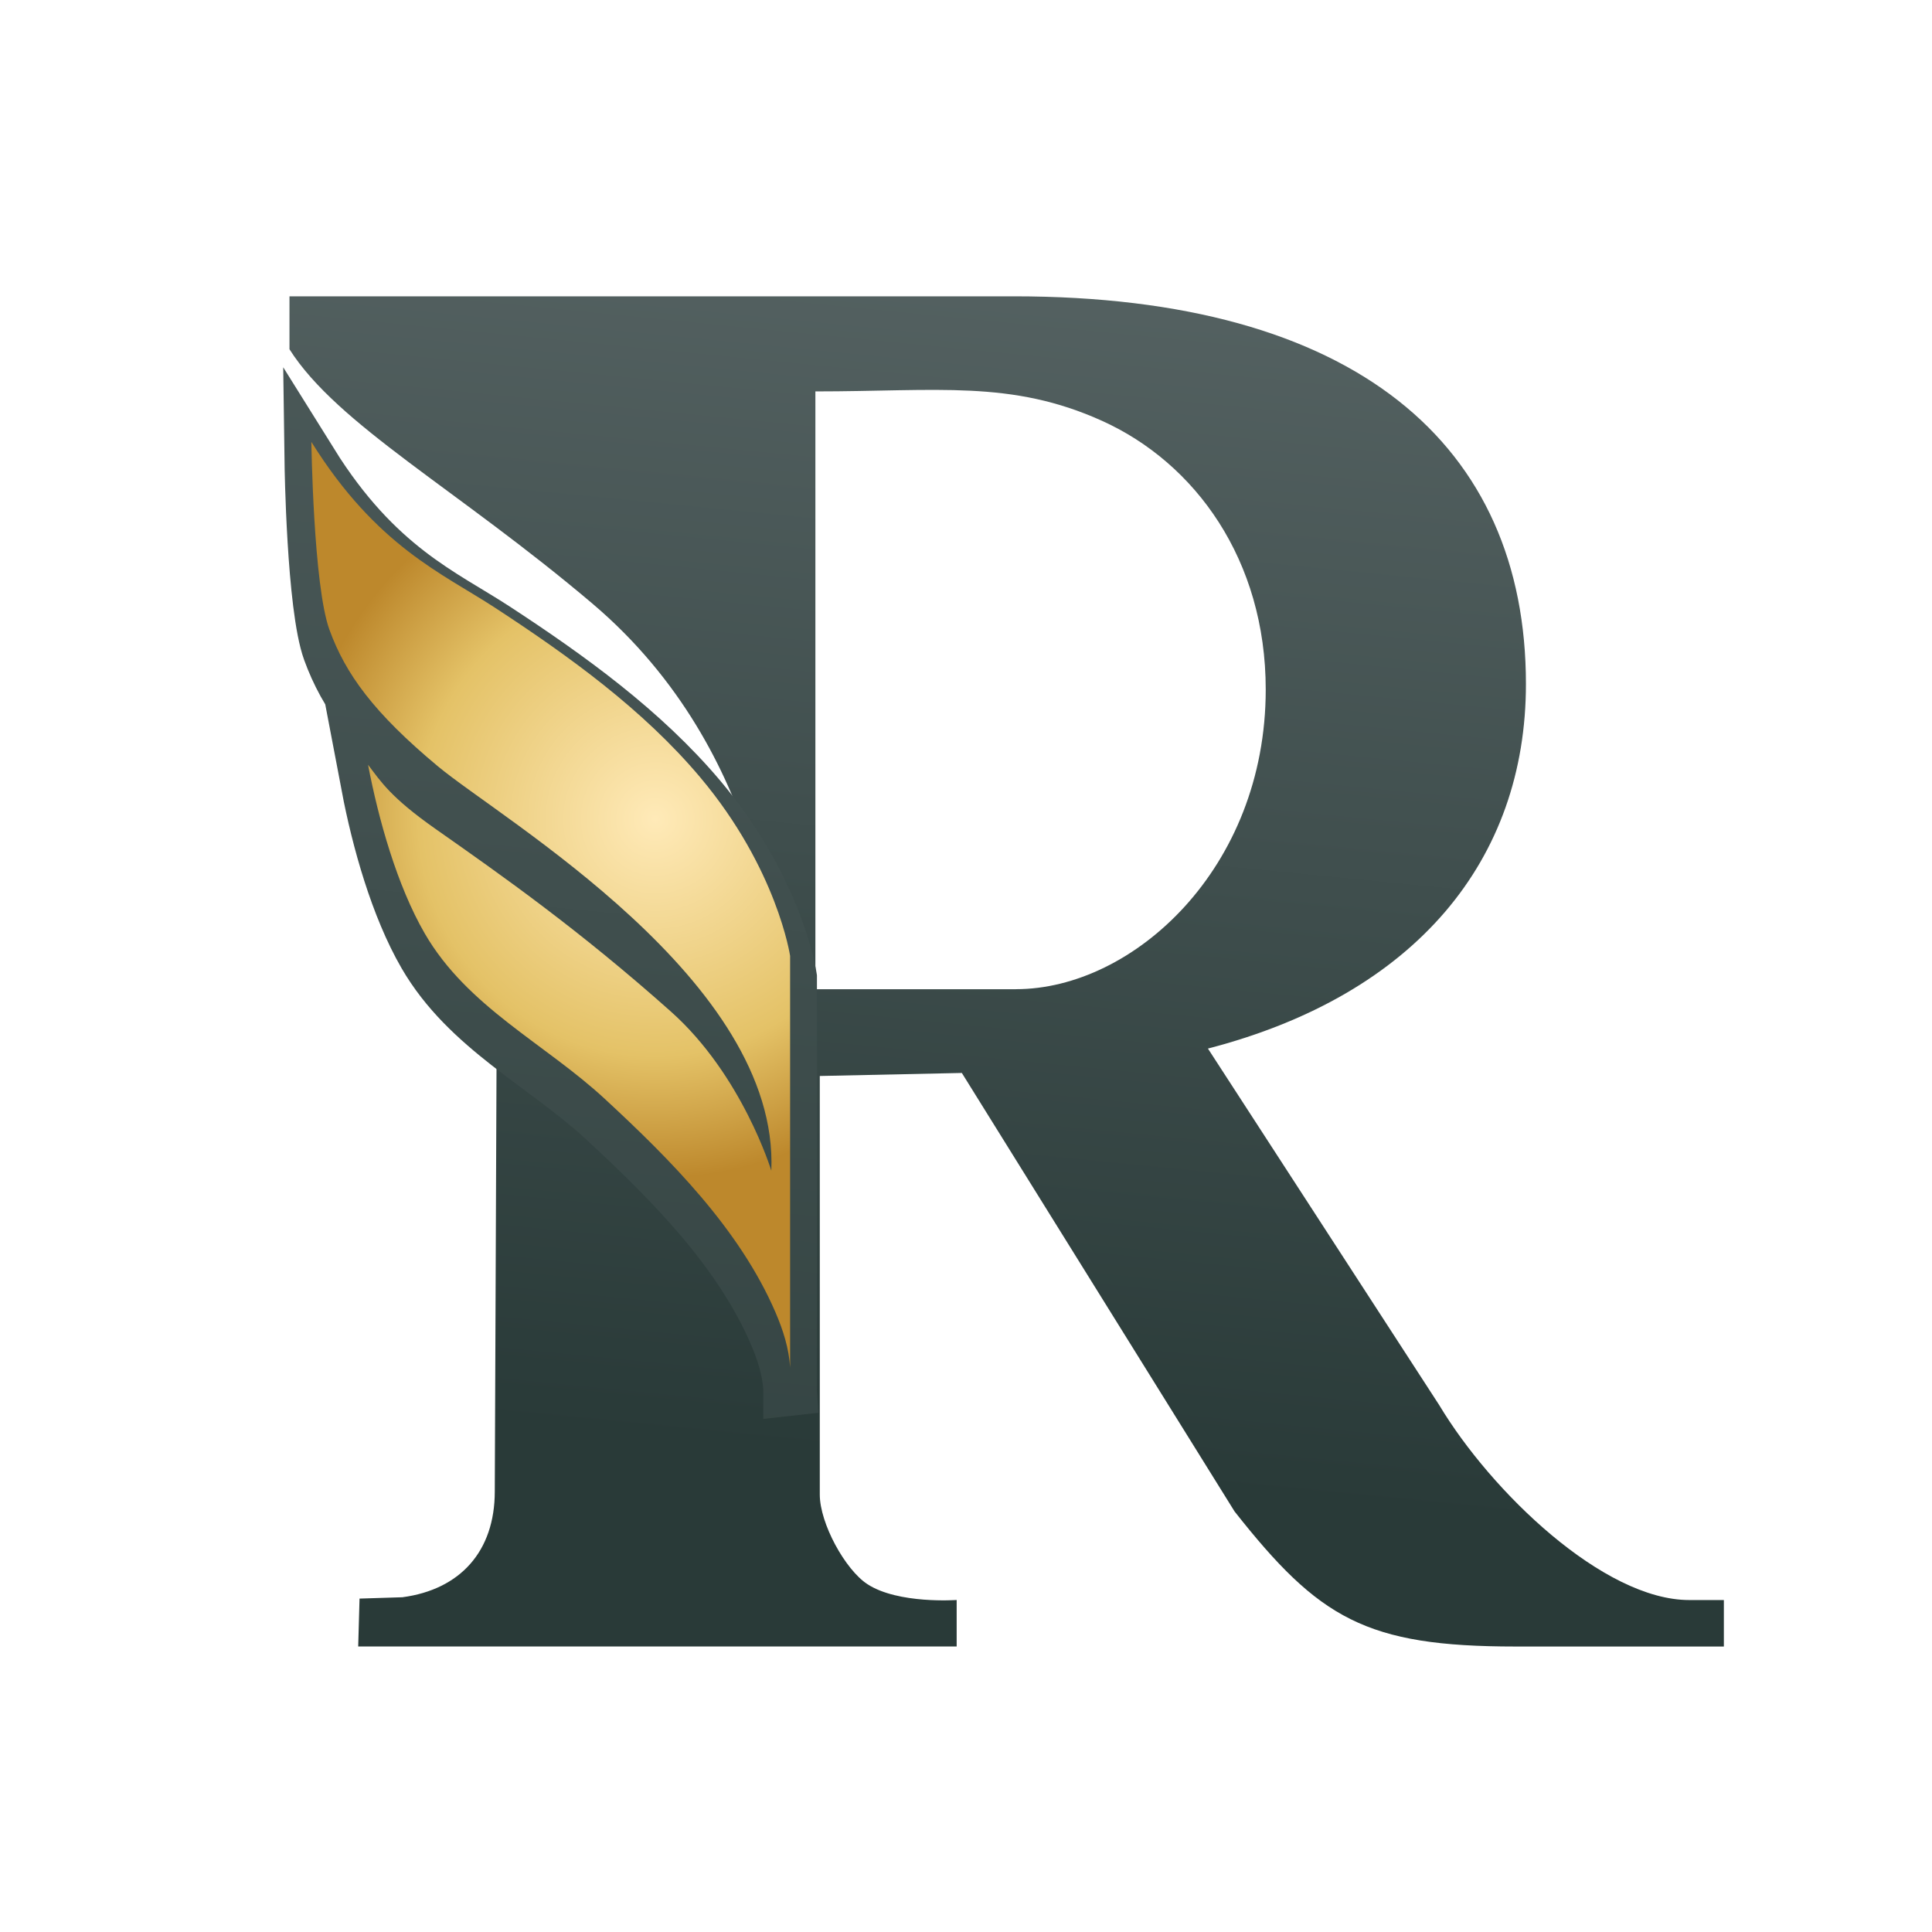
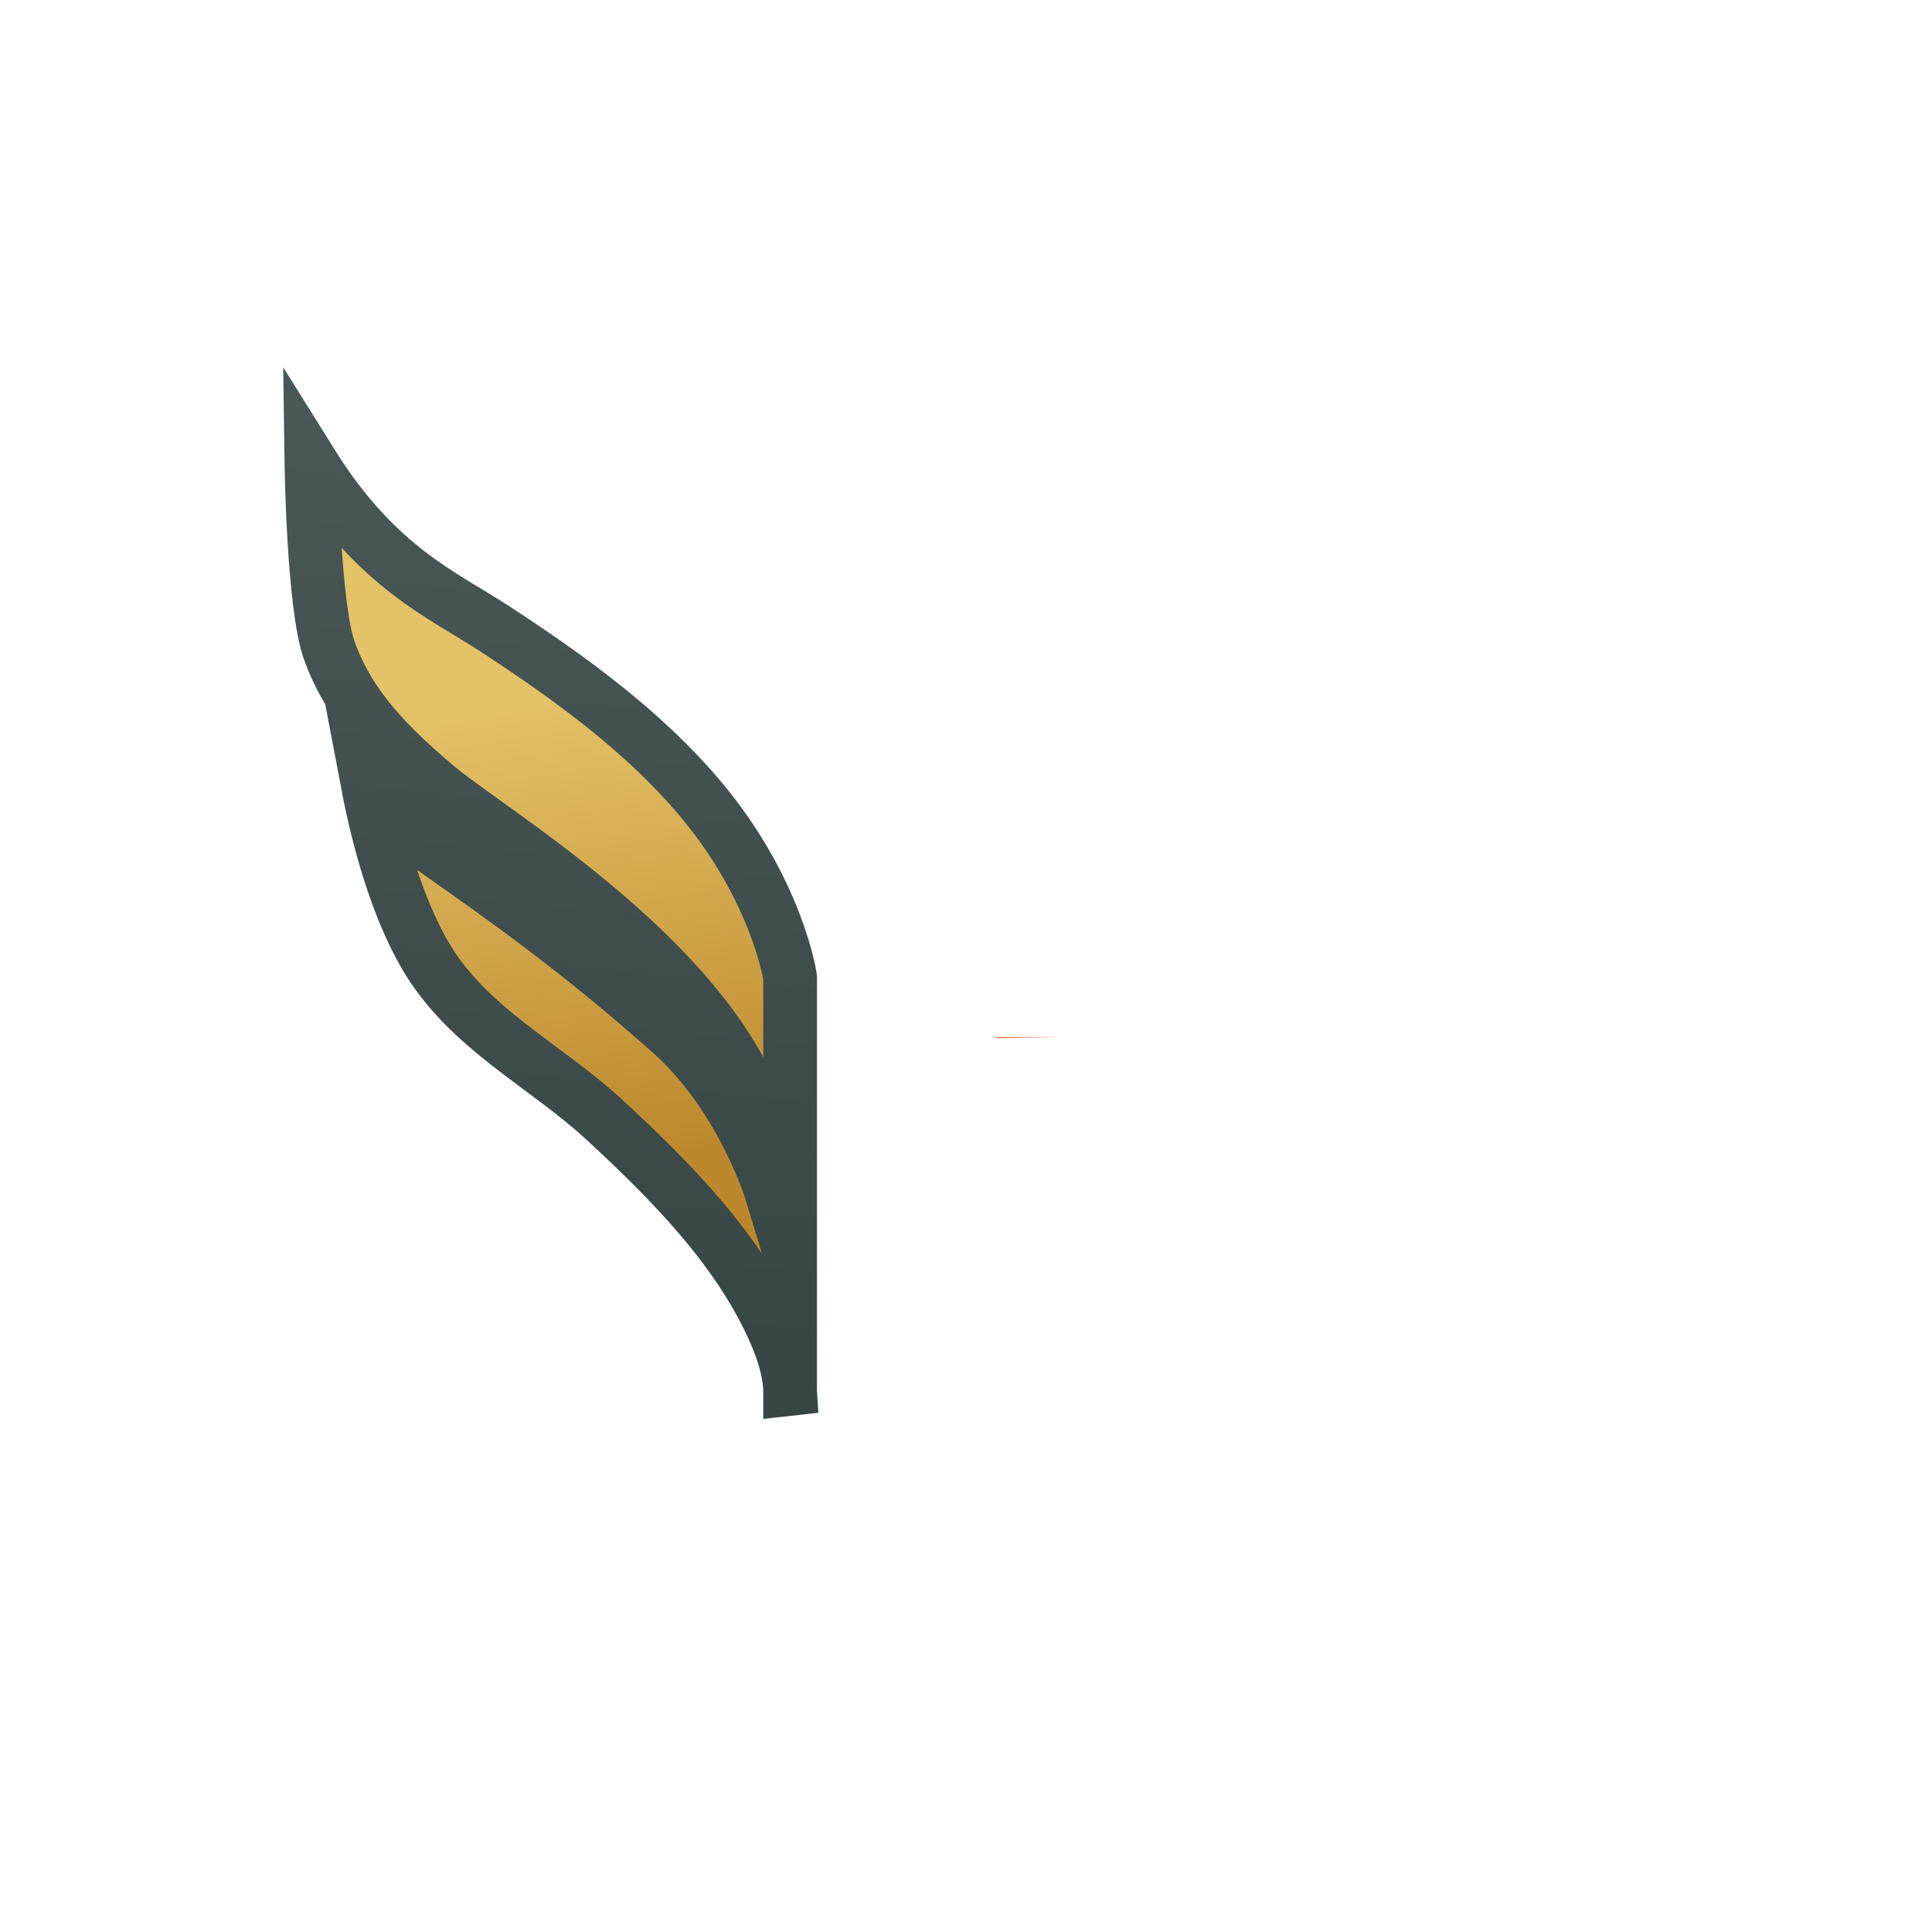
<svg xmlns="http://www.w3.org/2000/svg" xmlns:xlink="http://www.w3.org/1999/xlink" id="Layer_1" version="1.1" viewBox="0 0 72 72">
  <defs>
    <style>
      .st0 {
        fill: #fff;
      }

      .st1 {
        fill: url(#linear-gradient1);
        filter: url(#drop-shadow-2);
      }

      .st2, .st3 {
        fill: none;
      }

      .st4 {
        fill: #f05a28;
        opacity: .81;
      }

      .st5 {
        fill: url(#linear-gradient);
        filter: url(#drop-shadow-1);
      }

      .st3 {
        filter: url(#drop-shadow-3);
        stroke: url(#linear-gradient2);
        stroke-miterlimit: 10;
        stroke-width: 2px;
      }

      .st6 {
        fill: url(#radial-gradient);
        filter: url(#drop-shadow-4);
      }
    </style>
    <linearGradient id="linear-gradient" x1="41.565" y1="6.999" x2="36.981" y2="53.454" gradientUnits="userSpaceOnUse">
      <stop offset="0" stop-color="#566363" />
      <stop offset="1" stop-color="#293a38" />
    </linearGradient>
    <filter id="drop-shadow-1" x="8.4" y="8.88" width="58.08" height="54.72" filterUnits="userSpaceOnUse">
      <feOffset dx="-1.296" dy="1.296" />
      <feGaussianBlur result="blur" stdDeviation=".72" />
      <feFlood flood-color="#ecad48" flood-opacity=".95" />
      <feComposite in2="blur" operator="in" />
      <feComposite in="SourceGraphic" />
    </filter>
    <linearGradient id="linear-gradient1" x1="20.862" y1="25.312" x2="23.407" y2="42.679" gradientUnits="userSpaceOnUse">
      <stop offset="0" stop-color="#e4c267" />
      <stop offset="1" stop-color="#bd882c" />
    </linearGradient>
    <filter id="drop-shadow-2" x="12.324" y="16.798" width="17.841" height="34.501" filterUnits="userSpaceOnUse">
      <feOffset dx="-.72" dy=".72" />
      <feGaussianBlur result="blur1" stdDeviation="1.44" />
      <feFlood flood-color="#acced2" flood-opacity=".75" />
      <feComposite in2="blur1" operator="in" />
      <feComposite in="SourceGraphic" />
    </filter>
    <linearGradient id="linear-gradient2" x1="-1.463" y1="-12.406" x2="-9.916" y2="73.254" xlink:href="#linear-gradient" />
    <filter id="drop-shadow-3" x="6.24" y="9.6" width="28.08" height="46.56" filterUnits="userSpaceOnUse">
      <feOffset dx="-.72" dy=".72" />
      <feGaussianBlur result="blur2" stdDeviation="1.44" />
      <feFlood flood-color="#231f20" flood-opacity=".35" />
      <feComposite in2="blur2" operator="in" />
      <feComposite in="SourceGraphic" />
    </filter>
    <radialGradient id="radial-gradient" cx="25.143" cy="29.806" fx="25.143" fy="29.806" r="13.391" gradientUnits="userSpaceOnUse">
      <stop offset="0" stop-color="#ffeab8" />
      <stop offset=".659" stop-color="#e4c267" />
      <stop offset="1" stop-color="#bd882c" />
    </radialGradient>
    <filter id="drop-shadow-4" x="12.324" y="15.75" width="17.841" height="34.501" filterUnits="userSpaceOnUse">
      <feOffset dx="-.72" dy=".72" />
      <feGaussianBlur result="blur3" stdDeviation="1.44" />
      <feFlood flood-color="#acced2" flood-opacity=".75" />
      <feComposite in2="blur3" operator="in" />
      <feComposite in="SourceGraphic" />
    </filter>
  </defs>
  <rect class="st0" width="72" height="72" rx="6.9" ry="6.9" />
-   <path class="st2" d="M42.366,14.388c-3.39-1.531-6.133-1.096-10.682-1.096v22.278h7.476c4.367,0,9.307-4.499,9.307-11.167,0-4.826-2.62-8.442-6.101-10.014Z" />
  <polygon class="st4" points="37.112 38.644 37.143 38.693 39.447 38.644 37.112 38.644" />
-   <path class="st5" d="M37.143,38.693l10.163,16.34c3.149,3.991,4.89,5.032,10.471,5.032h7.762v-1.732h-1.29c-3.194,0-7.377-4.031-9.318-7.266l-8.619-13.286c7.763-2.013,11.851-7.044,11.851-13.586,0-8.913-6.352-14.448-19.075-14.448H12.084v1.973c1.787,2.818,6.271,5.224,11.294,9.482,6.607,5.602,6.787,13.704,6.787,13.704l.001,14.352c-3.663-9.265-10.365-12.504-10.365-12.504v1.415l-.066,16.118c0,2.228-1.287,3.655-3.443,3.942l-1.597.05-.05,1.784h22.303v-1.732s-2.179.159-3.327-.59c-.825-.538-1.774-2.261-1.774-3.34v-15.598l5.298-.113M39.159,35.569h-7.476V13.291c4.549,0,7.292-.435,10.682,1.096,3.481,1.572,6.101,5.188,6.101,10.014,0,6.668-4.941,11.167-9.307,11.167Z" />
  <path class="st1" d="M30.165,51.298v-15.345s-.477-3.245-3.354-6.661c-2.126-2.525-4.9-4.523-7.638-6.312-1.953-1.277-4.417-2.283-6.849-6.183-0.0 0.0.074,5.352.673,6.999.599,1.647,1.647,3.094,4.042,5.09s12.726,7.985,12.426,15.071c0,0-1.081-3.561-3.743-5.931-3.418-3.044-6.262-5.045-8.768-6.804-1.683-1.182-2.037-1.764-2.517-2.392.385,2.025,1.08,4.505,2.114,6.289,1.588,2.74,4.532,3.969,6.771,6.04,2.44,2.257,5.285,4.937,6.463,8.159.245.671.34,1.262.381,1.98Z" />
  <path class="st3" d="M30.165,51.041v-15.345s-.477-3.245-3.354-6.661c-2.126-2.525-4.9-4.523-7.638-6.312-1.953-1.277-4.417-2.283-6.849-6.183-0.0 0.0.074,5.352.673,6.999.599,1.647,1.647,3.094,4.042,5.09s12.726,7.985,12.426,15.071c0,0-1.081-3.561-3.743-5.931-3.418-3.044-6.262-5.045-8.768-6.804-1.683-1.182-2.037-1.764-2.517-2.392.385,2.025,1.08,4.505,2.114,6.289,1.588,2.74,4.467,4.089,6.706,6.159,2.44,2.257,5.017,4.842,6.36,7.95.283.656.508,1.353.549,2.07Z" />
-   <path class="st6" d="M30.165,50.25v-15.345s-.477-3.245-3.354-6.661c-2.126-2.525-4.9-4.523-7.638-6.312-1.953-1.277-4.417-2.283-6.849-6.183-0.0 0.0.074,5.352.673,6.999.599,1.647,1.647,3.094,4.042,5.09s12.726,7.985,12.426,15.071c0,0-1.081-3.561-3.743-5.931-3.418-3.044-6.262-5.045-8.768-6.804-1.683-1.182-2.037-1.764-2.517-2.392.385,2.025,1.08,4.505,2.114,6.289,1.588,2.74,4.467,4.089,6.706,6.159,2.44,2.257,5.017,4.842,6.36,7.95.283.656.508,1.353.549,2.07Z" />
</svg>